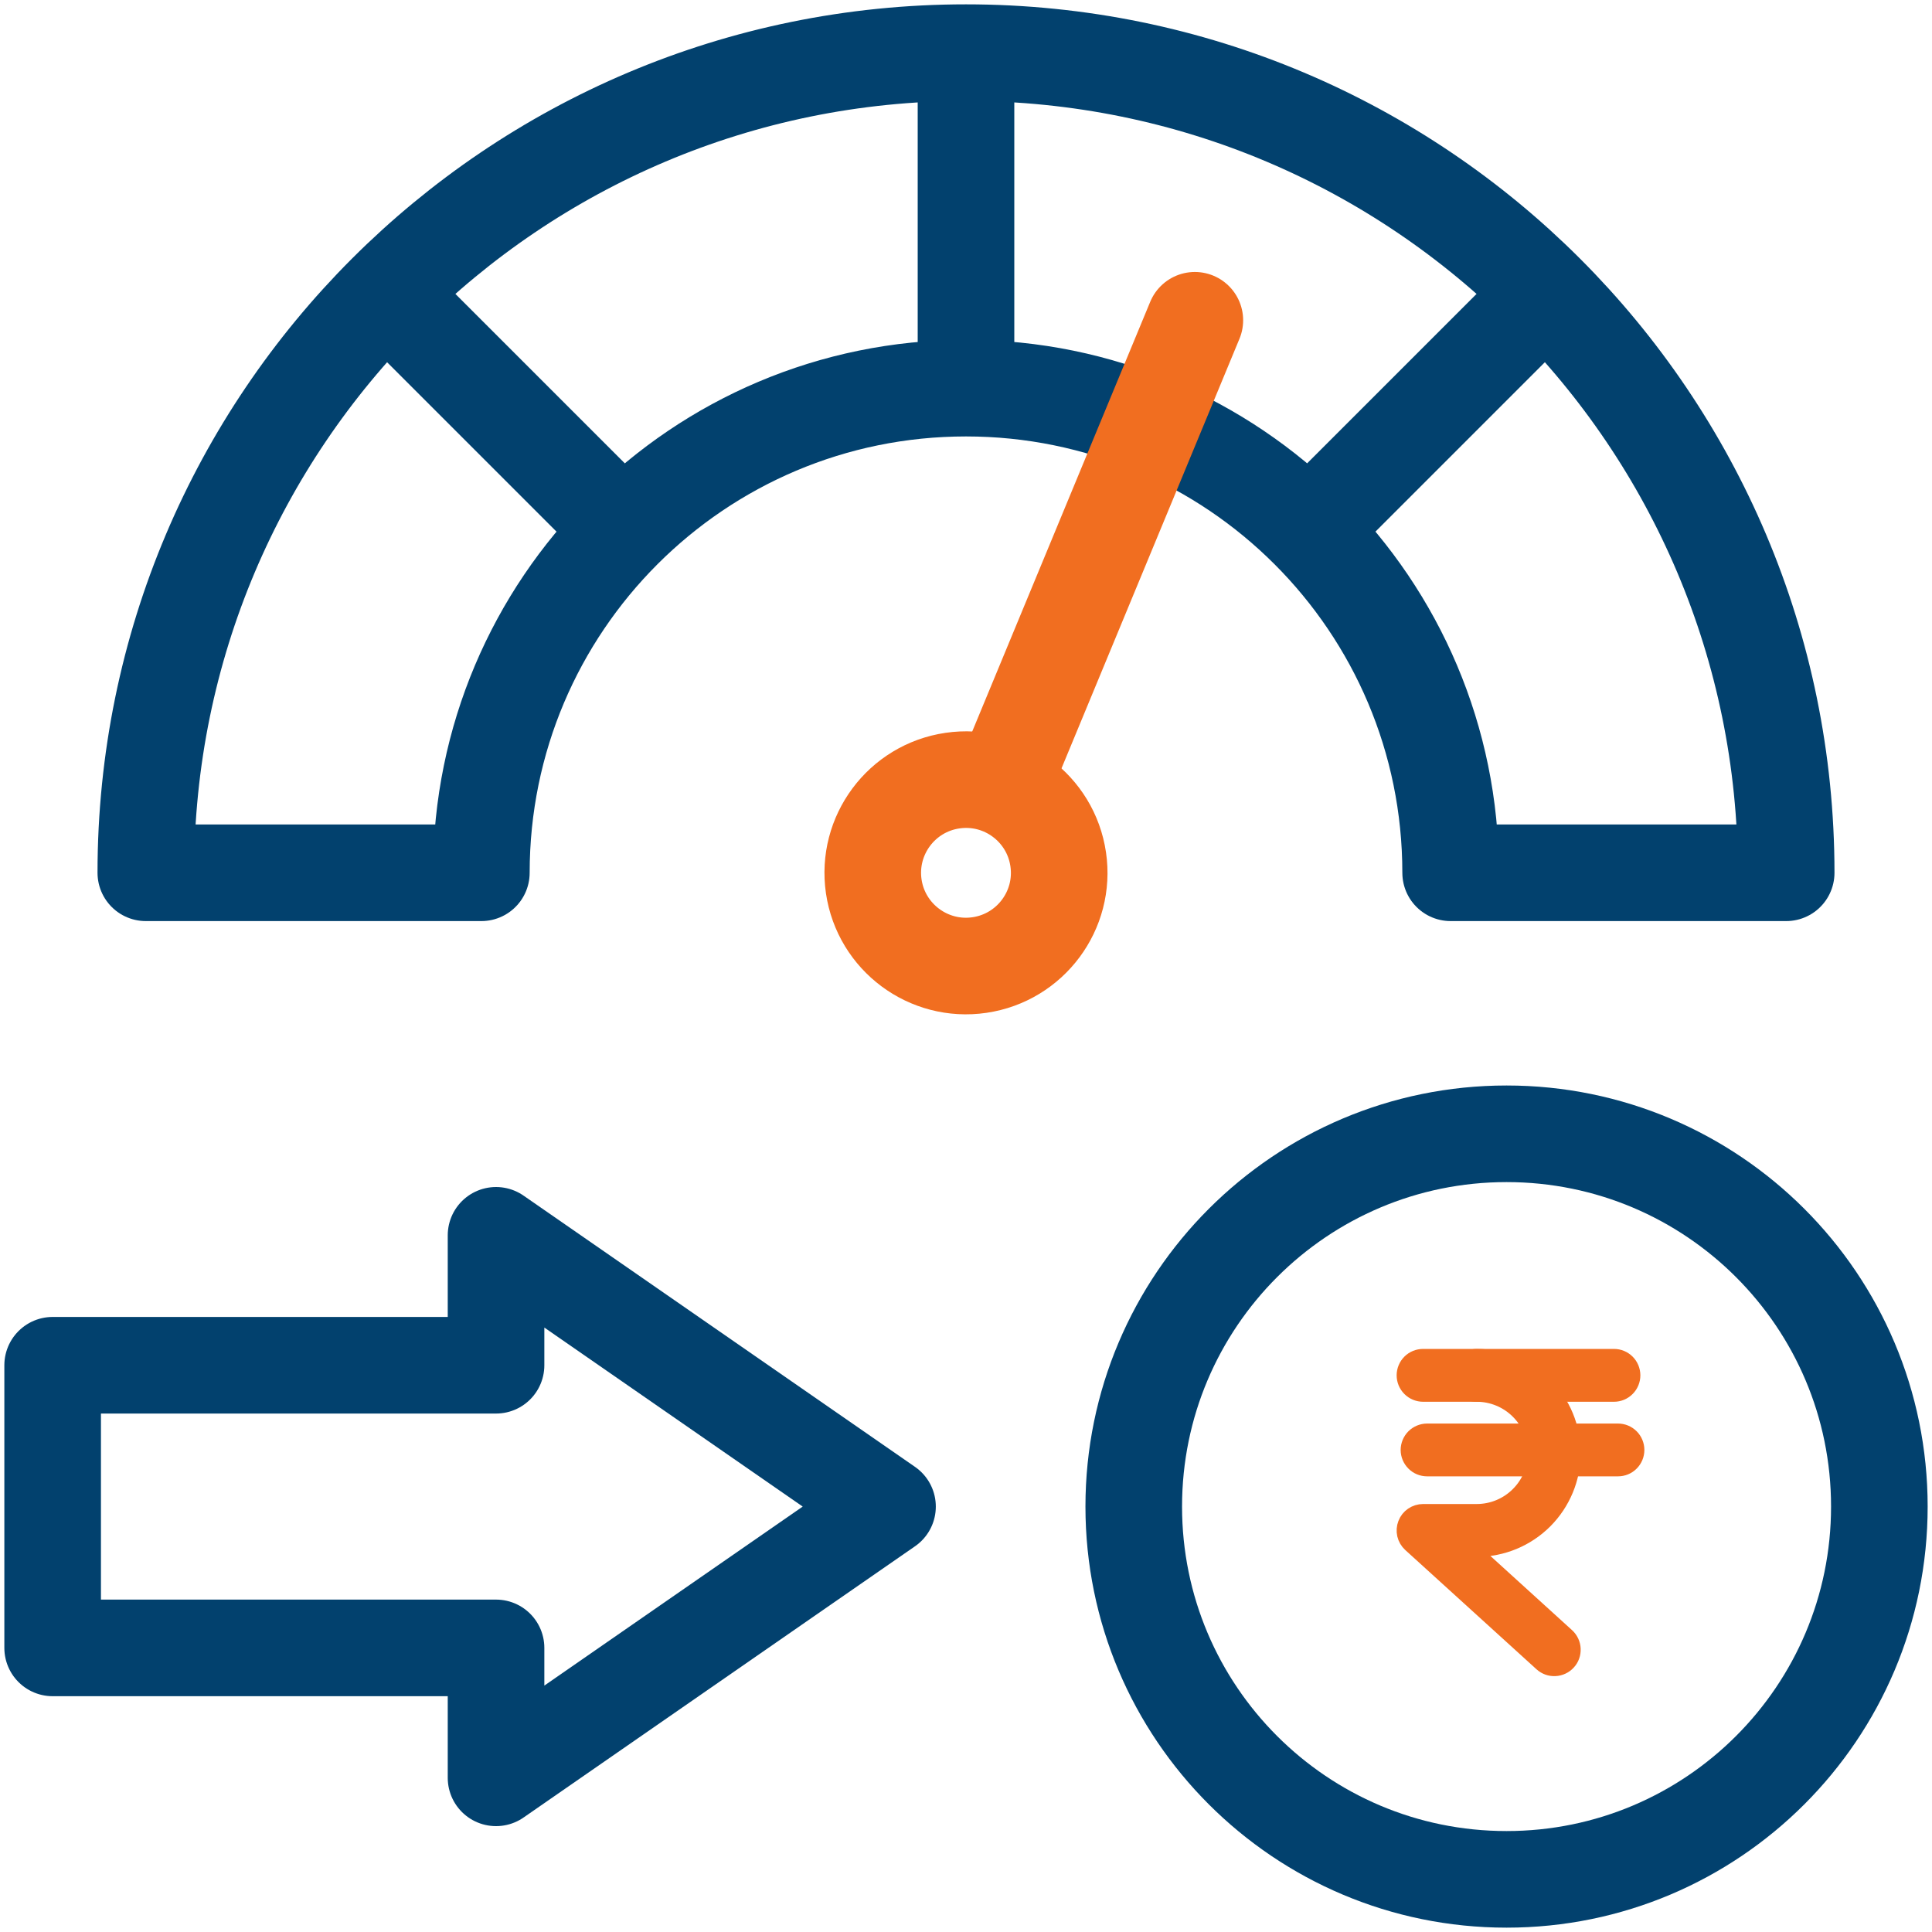
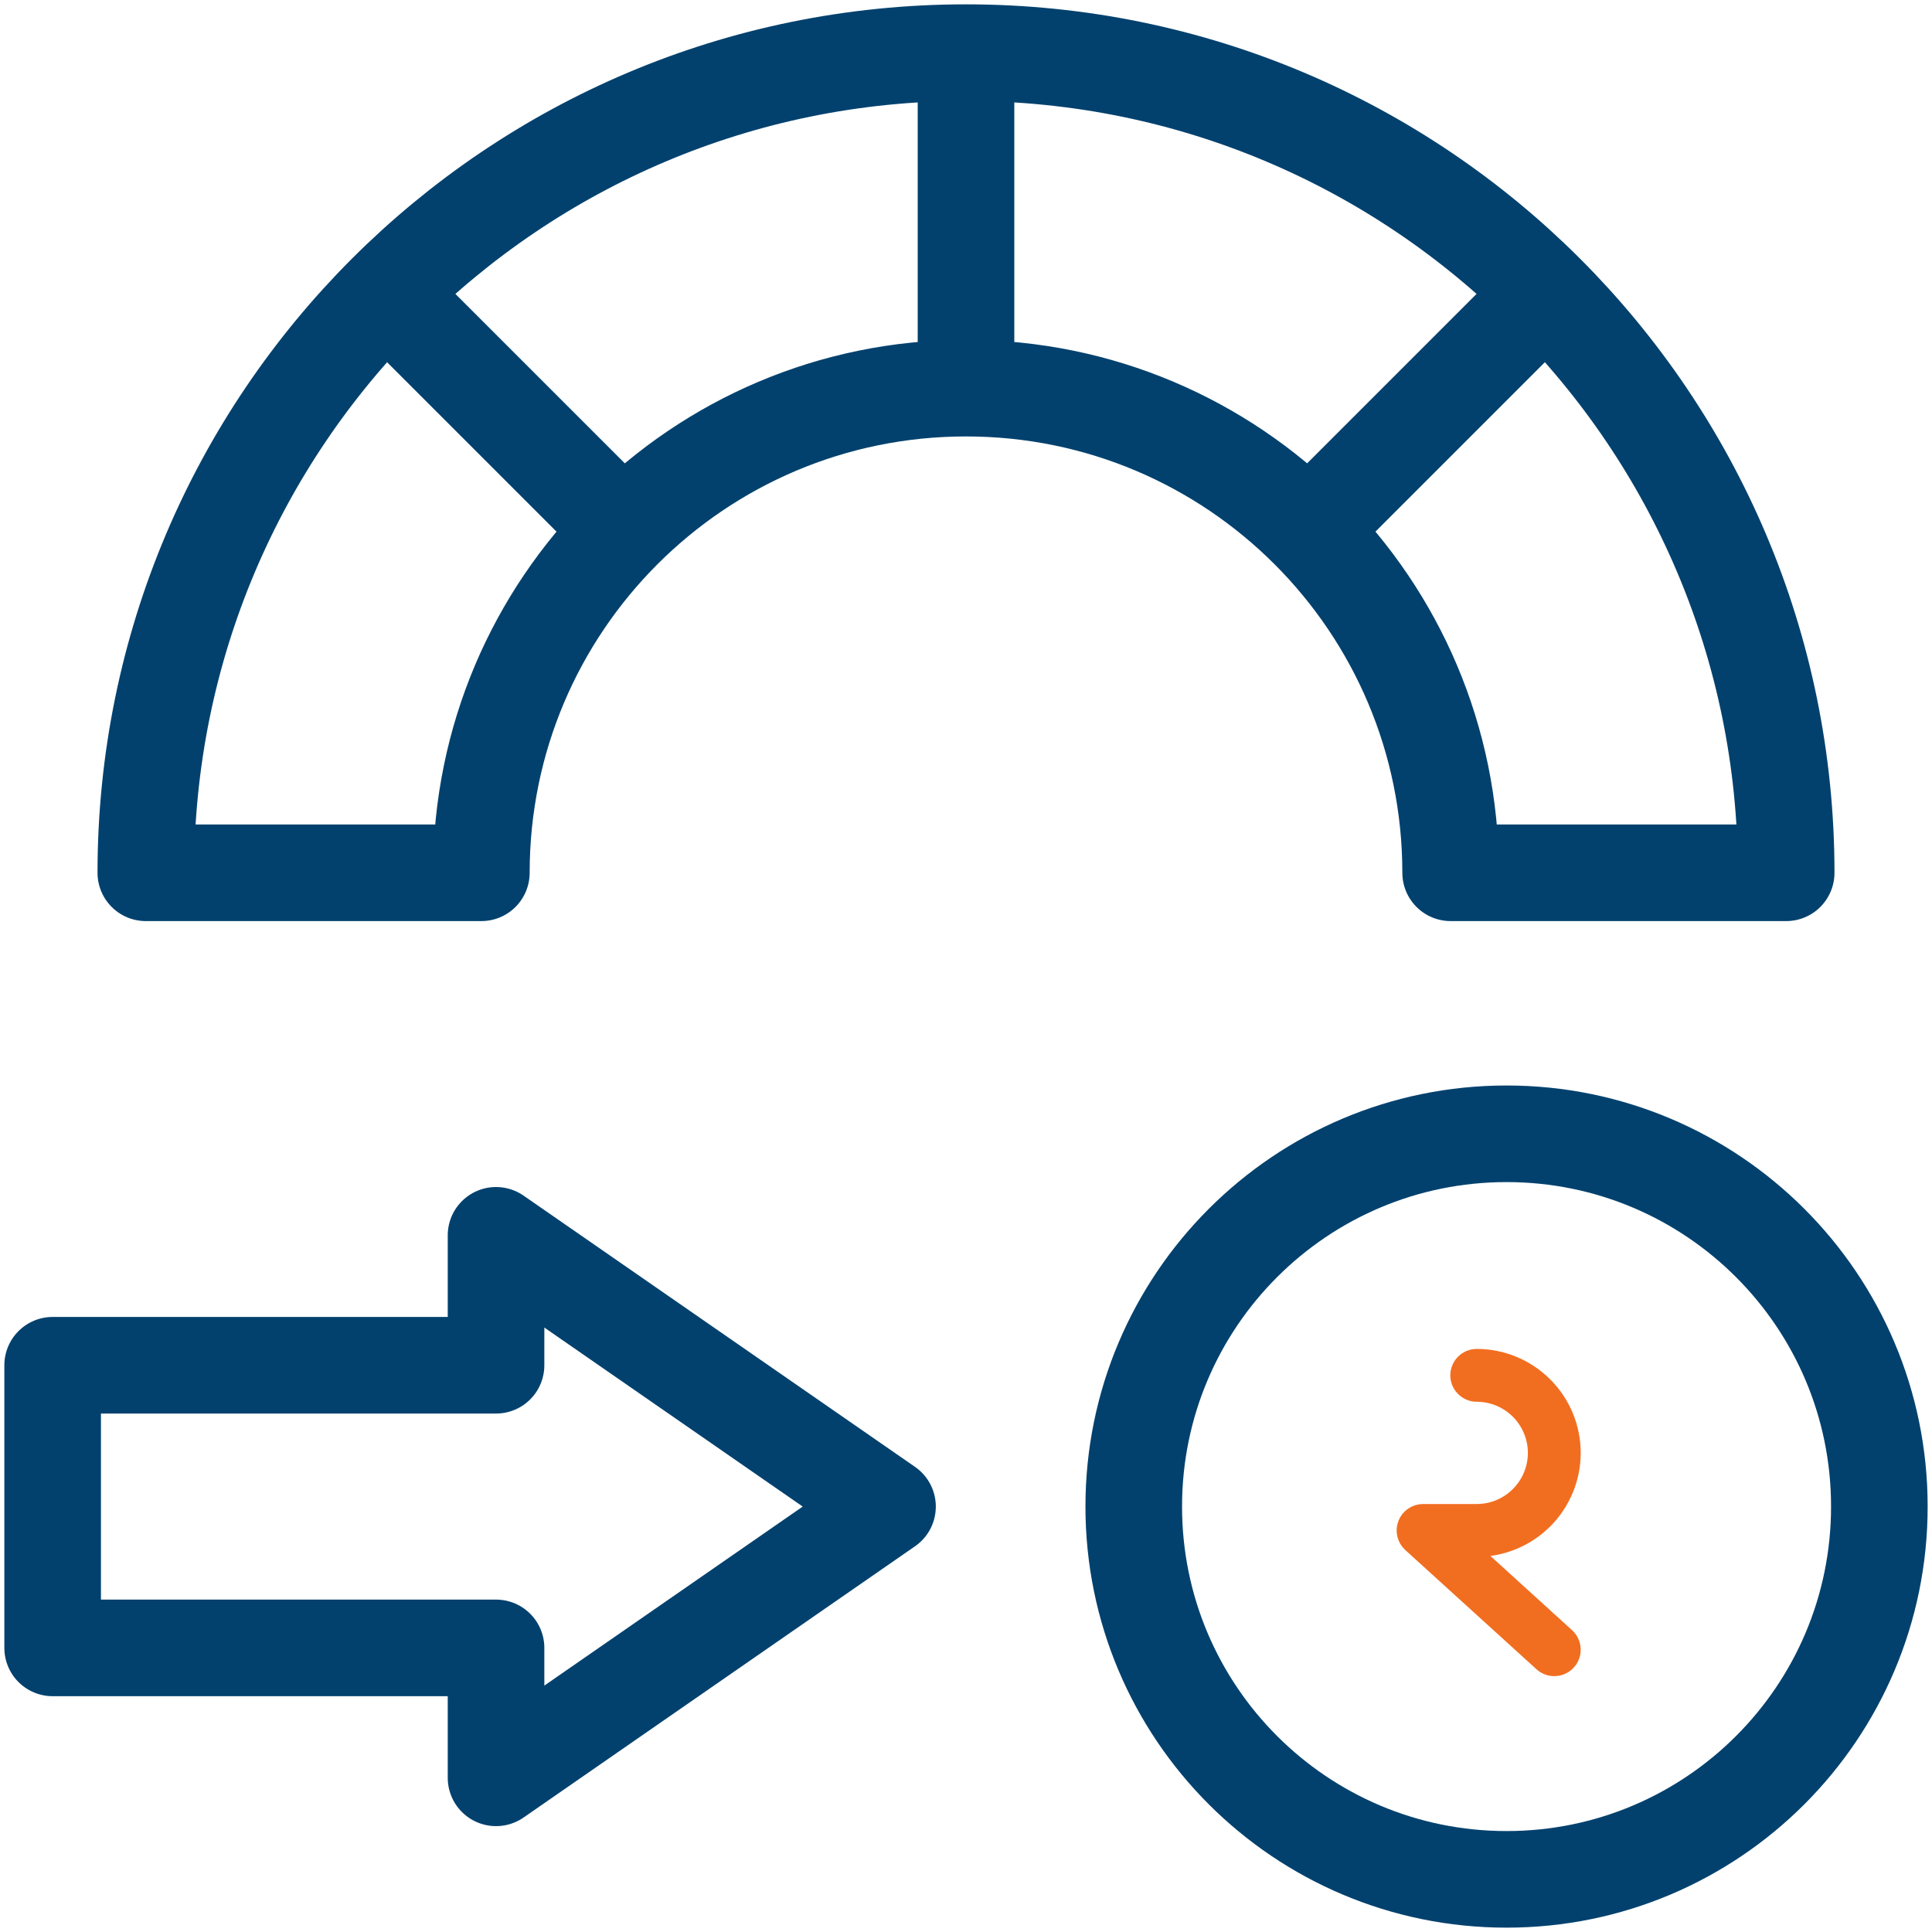
<svg xmlns="http://www.w3.org/2000/svg" width="40" height="40" viewBox="0 0 40 40" fill="none">
  <g clip-path="url(#clip0_1492_1811)">
    <path d="M31.699 6.371L27.403 10.667M20 1.587V7.539M8.263 6.334L12.634 10.705M30.034 18.07H36.981C36.981 8.692 29.378 1.09 20 1.09C10.622 1.09 3.019 8.692 3.019 18.07H9.966C9.966 12.529 14.458 8.036 20 8.036C25.542 8.036 30.034 12.529 30.034 18.07Z" stroke="#02416E" stroke-width="2" stroke-miterlimit="2.613" stroke-linecap="round" stroke-linejoin="round" />
    <path d="M31.192 38.91C35.455 38.91 38.91 35.455 38.91 31.192C38.91 26.929 35.455 23.474 31.192 23.474C26.929 23.474 23.473 26.929 23.473 31.192C23.473 35.455 26.929 38.91 31.192 38.91Z" stroke="#02416E" stroke-width="2" stroke-miterlimit="2.613" stroke-linecap="round" stroke-linejoin="round" />
    <path fill-rule="evenodd" clip-rule="evenodd" d="M10.27 36.808L18.375 31.192L10.27 25.576V28.266H1.09V34.118H10.27V36.808Z" stroke="#02416E" stroke-width="2" stroke-miterlimit="2.613" stroke-linecap="round" stroke-linejoin="round" />
-     <path d="M20.28 19.98C21.334 19.825 22.064 18.845 21.909 17.791C21.754 16.736 20.774 16.007 19.72 16.162C18.665 16.316 17.936 17.297 18.09 18.351C18.245 19.405 19.226 20.135 20.28 19.98Z" stroke="#F16E20" stroke-width="2" stroke-miterlimit="2.613" stroke-linecap="round" stroke-linejoin="round" />
-     <path d="M20.857 16L24.738 6.631" stroke="#F16E20" stroke-width="2" stroke-miterlimit="2.613" stroke-linecap="round" stroke-linejoin="round" />
    <g clip-path="url(#clip1_1492_1811)">
-       <path d="M33.499 29.623C33.604 29.623 33.705 29.665 33.779 29.739C33.853 29.813 33.895 29.915 33.895 30.02C33.895 30.125 33.853 30.226 33.779 30.3C33.705 30.375 33.604 30.416 33.499 30.416H29.547C29.441 30.416 29.341 30.375 29.266 30.3C29.192 30.226 29.149 30.125 29.149 30.02C29.149 29.915 29.192 29.813 29.266 29.739C29.341 29.665 29.442 29.623 29.547 29.623H33.499ZM33.416 28.078C33.521 28.078 33.622 28.12 33.696 28.194C33.77 28.268 33.812 28.37 33.812 28.475C33.812 28.58 33.77 28.681 33.696 28.755C33.622 28.83 33.521 28.872 33.416 28.872H29.464C29.358 28.872 29.257 28.83 29.182 28.755C29.108 28.681 29.066 28.58 29.066 28.475C29.066 28.37 29.108 28.268 29.182 28.194C29.257 28.119 29.358 28.078 29.464 28.078H33.416Z" fill="#F16E20" stroke="#F16E20" stroke-width="0.3" />
      <path d="M30.574 28.078C31.105 28.078 31.614 28.289 31.99 28.665C32.365 29.04 32.577 29.549 32.577 30.081C32.577 30.612 32.365 31.121 31.99 31.497C31.614 31.872 31.105 32.083 30.574 32.083H30.49L32.447 33.862C32.486 33.897 32.517 33.94 32.539 33.987C32.561 34.034 32.574 34.085 32.576 34.137C32.578 34.189 32.571 34.242 32.553 34.291C32.536 34.34 32.508 34.385 32.473 34.423C32.438 34.462 32.395 34.493 32.348 34.515C32.301 34.537 32.25 34.55 32.198 34.552C32.146 34.555 32.094 34.547 32.046 34.53C31.997 34.512 31.951 34.485 31.913 34.45L29.195 31.98C29.136 31.926 29.094 31.855 29.076 31.777C29.058 31.699 29.064 31.617 29.093 31.543C29.121 31.468 29.172 31.404 29.238 31.359C29.304 31.314 29.383 31.289 29.463 31.289H30.574C30.894 31.289 31.202 31.162 31.428 30.935C31.655 30.709 31.783 30.401 31.783 30.081C31.783 29.76 31.655 29.453 31.428 29.226C31.202 29 30.895 28.872 30.574 28.872C30.469 28.872 30.368 28.83 30.294 28.755C30.219 28.681 30.177 28.58 30.177 28.475C30.177 28.37 30.219 28.268 30.294 28.194C30.368 28.12 30.469 28.078 30.574 28.078Z" fill="#F16E20" stroke="#F16E20" stroke-width="0.3" />
    </g>
  </g>
  <defs>
    <clipPath id="clip0_1492_1811">
      <rect width="40" height="40" fill="white" />
    </clipPath>
    <clipPath id="clip1_1492_1811">
      <rect width="7.904" height="7.904" fill="white" transform="translate(27.24 27.24)" />
    </clipPath>
  </defs>
</svg>